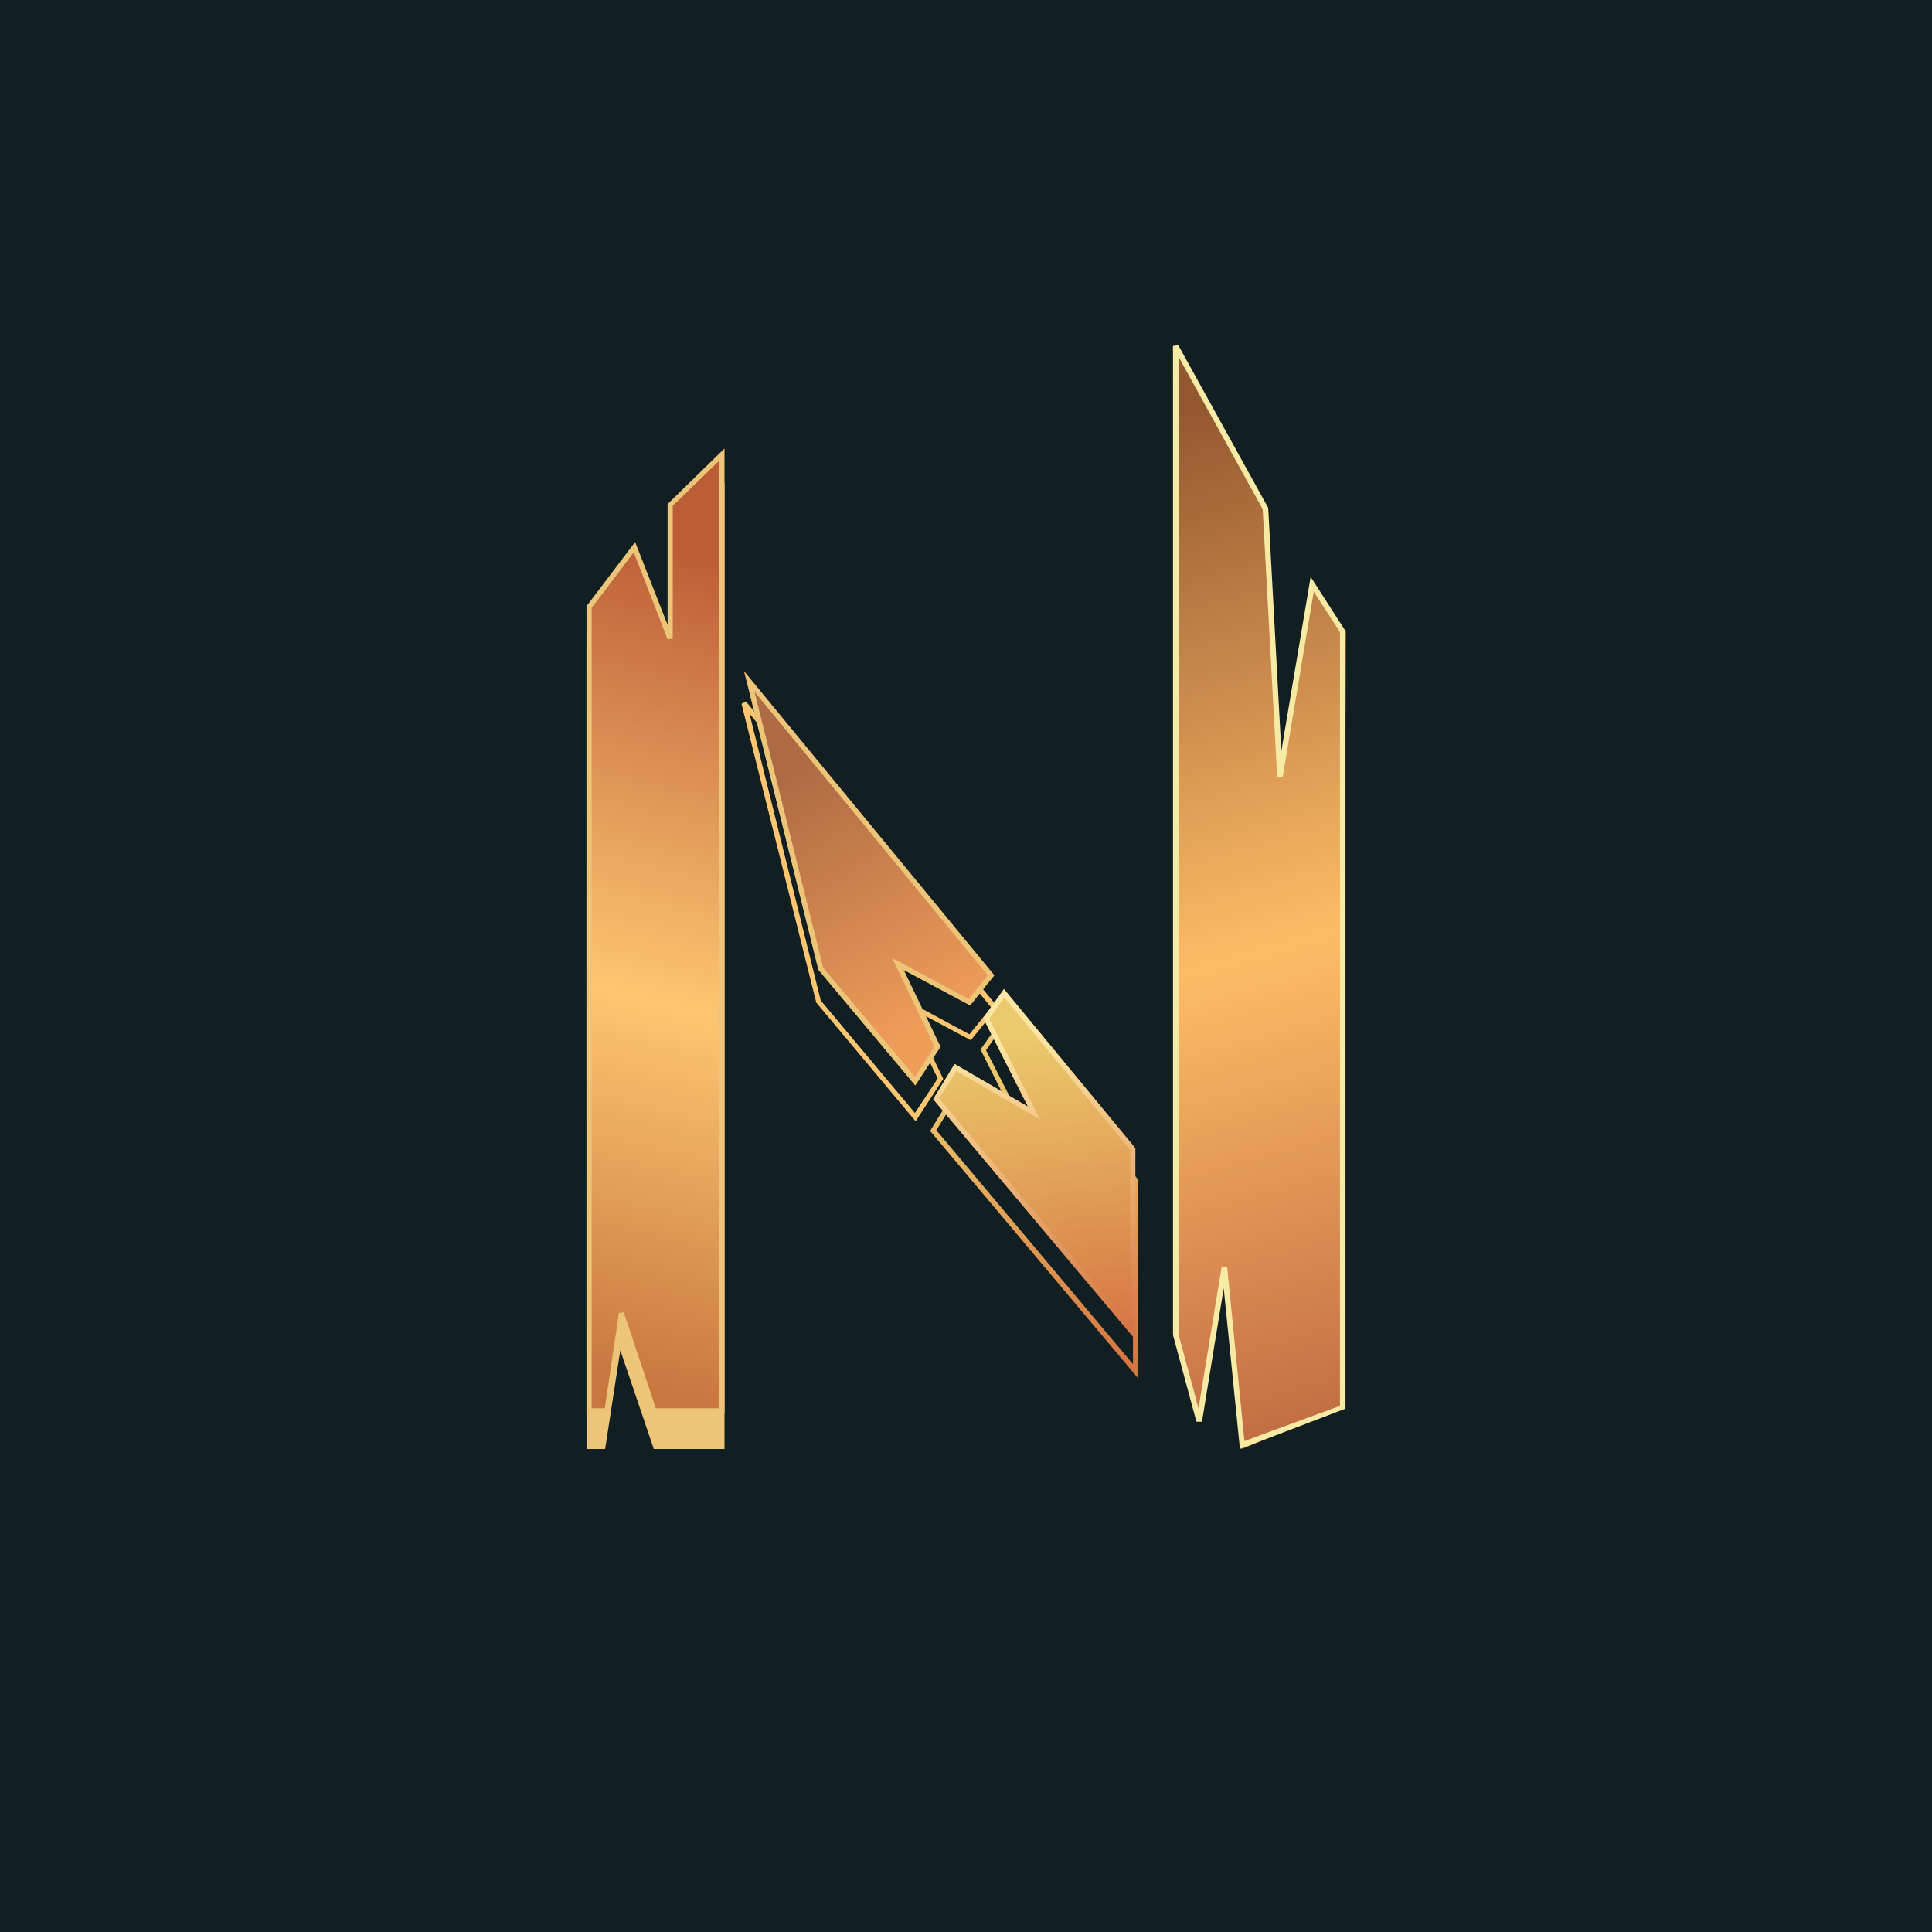
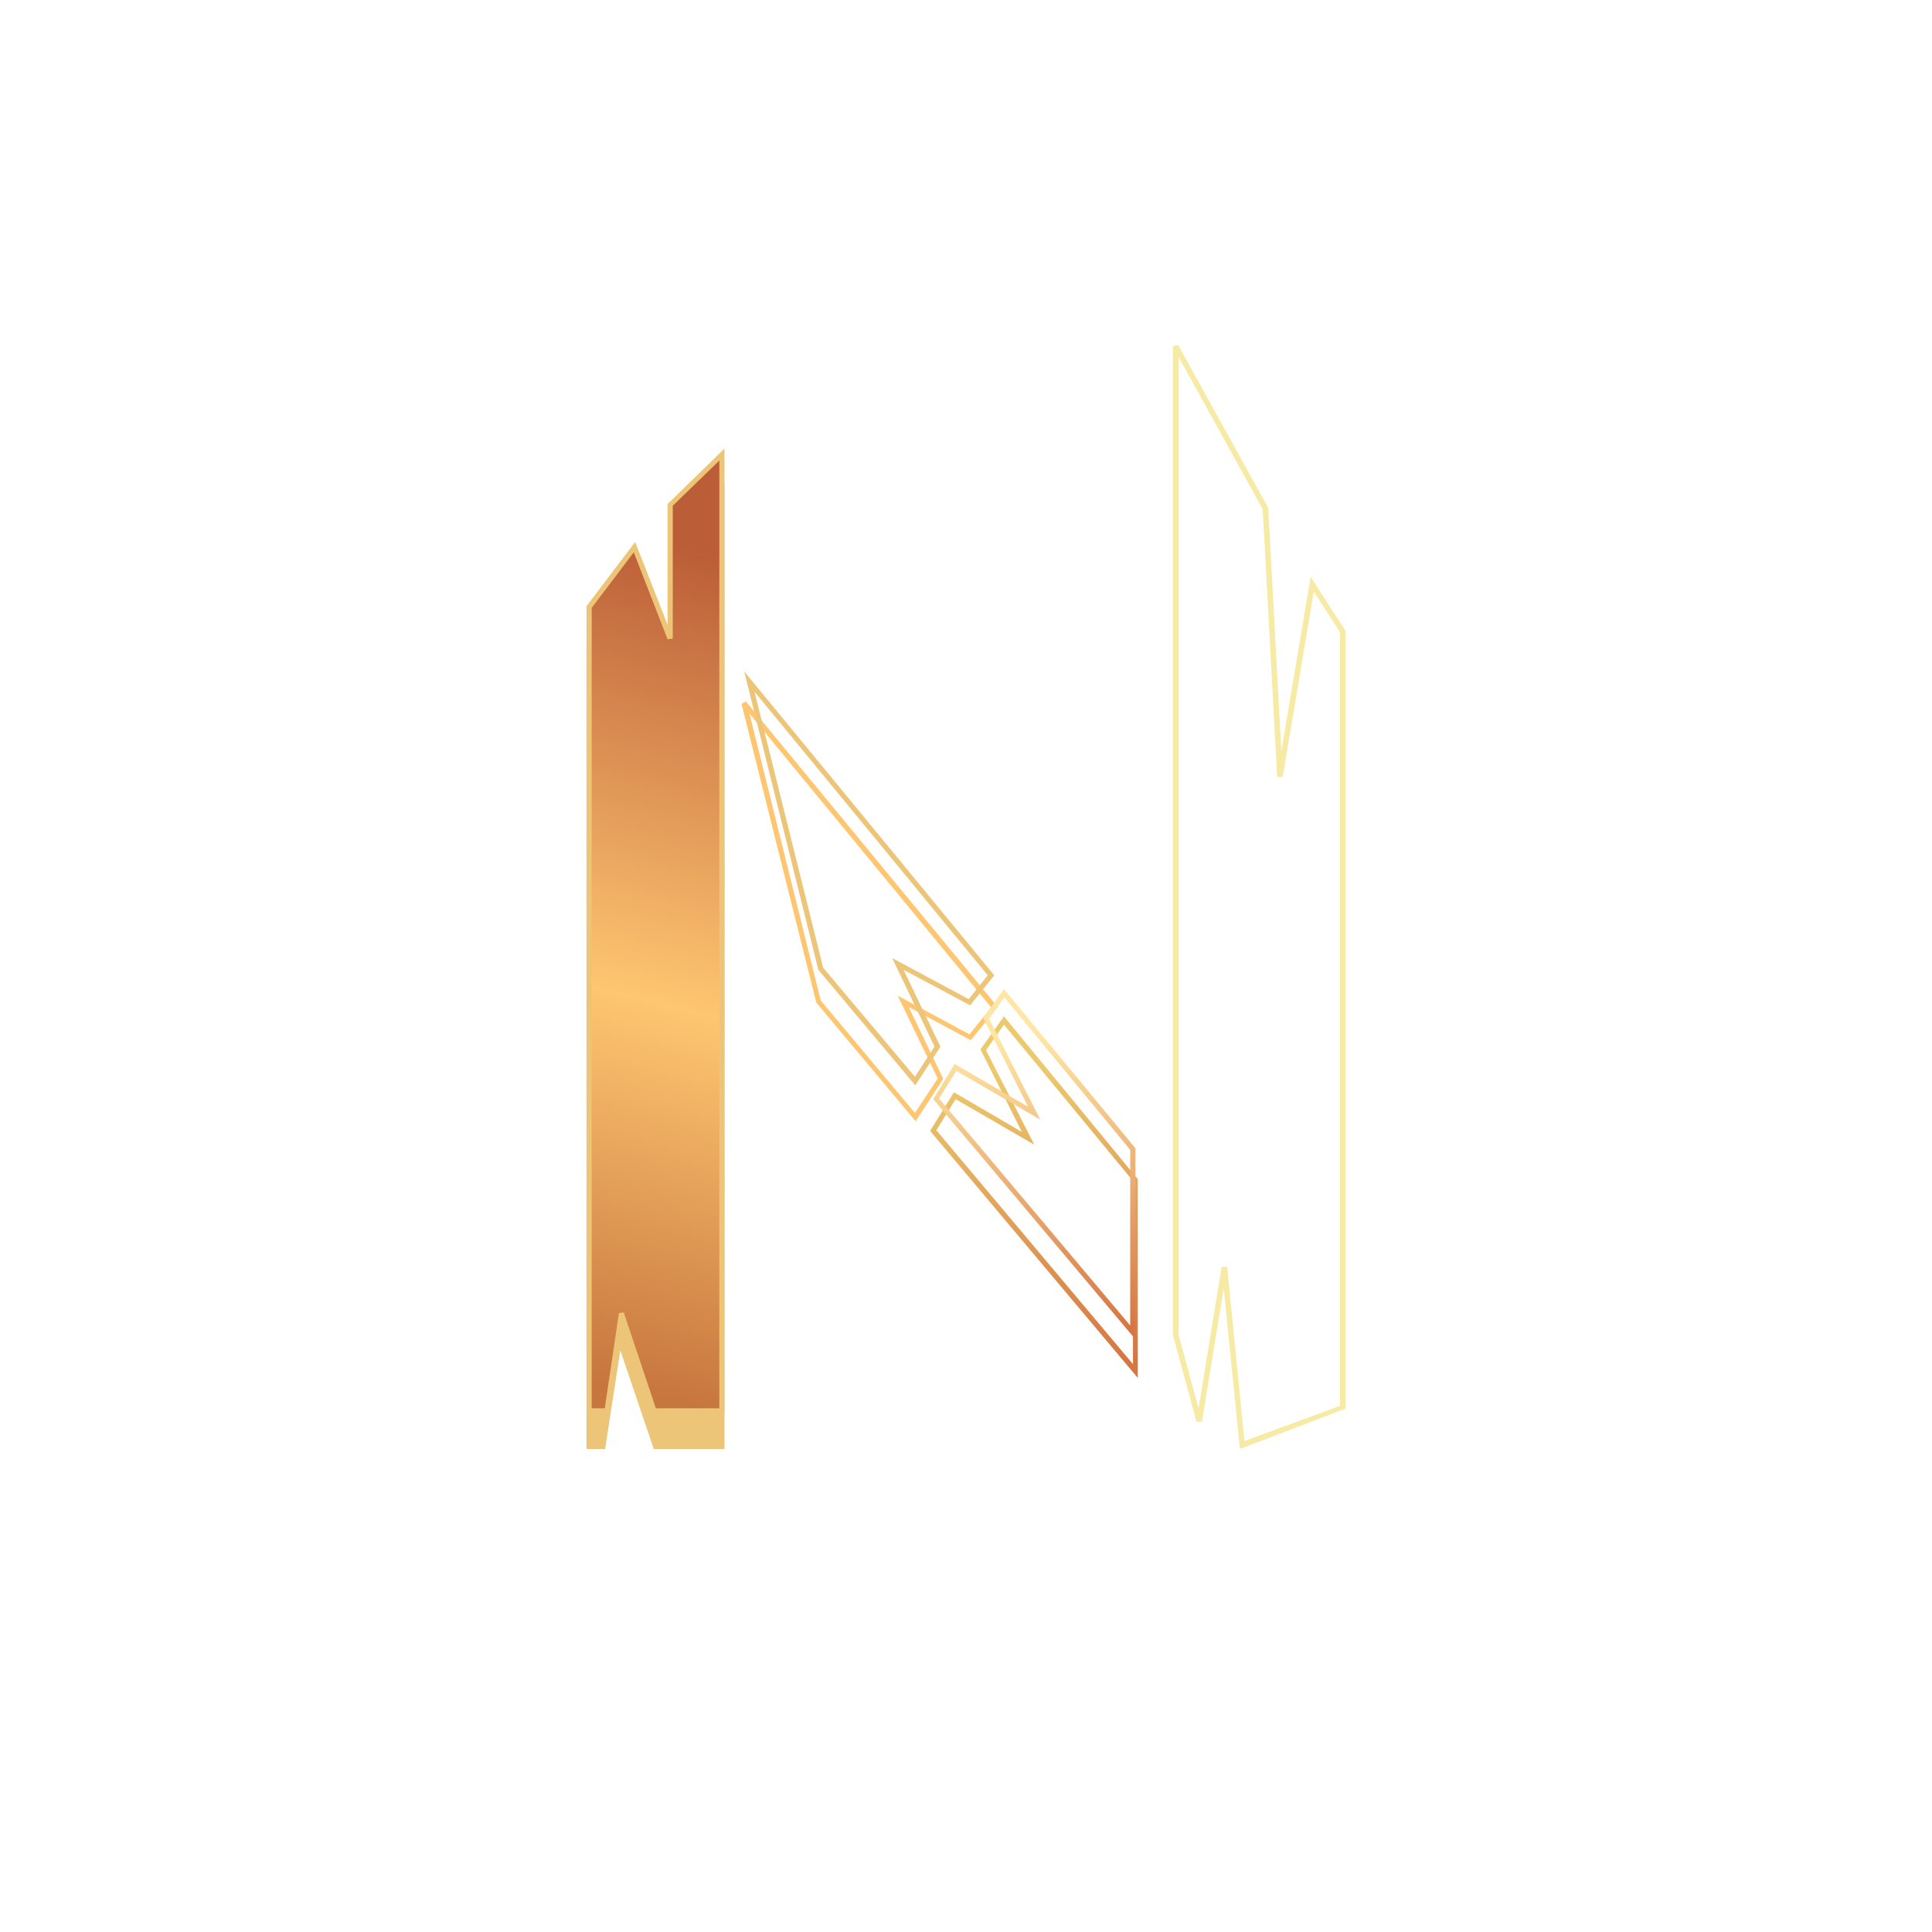
<svg xmlns="http://www.w3.org/2000/svg" width="56" height="56" viewBox="0 0 56 56">
-   <path fill="#111F22" d="M0 0h56v56H0z" />
  <path d="m29.1 29.46 3.88 4.72v5.76l-6.02-7.16.69-1.12 1.97 1.15-1.2-2.39.68-.96Zm0 .24-.52.74 1.4 2.74-2.28-1.32-.56.9 5.7 6.78v-5.31L29.1 29.7Z" fill="url(#a1xrgf1mo)" />
  <path d="M18.37 16.72 17 18.47V42h.54l.44-2.86.97 2.86H21V14l-1.56 1.47v3.92l-1.07-2.67Zm1.22-1.19v3.86l-.3.05-.97-2.42-1.17 1.5v23.33h.25l.42-2.73.3-.02.94 2.75h1.79v-27.5l-1.26 1.18Z" fill="#ECC578" />
  <path d="M17.6 40.9h-.53V17.6l1.32-1.74 1.03 2.65v-3.88l1.5-1.46V40.9h-1.97l-.94-2.82-.42 2.82Z" fill="url(#b1xrgf1mo)" />
  <path d="M21 13v27.96h-2.1l-.86-2.58-.38 2.58H17V17.57l1.41-1.86.94 2.4v-3.5L21 13Zm-1.5 1.66v3.85l-.15.02-.98-2.52-1.22 1.61v23.2h.38l.41-2.76.14-.02.93 2.78h1.84V13.35l-1.35 1.31Z" fill="#ECC578" />
  <path d="m21.5 20.4.12-.07 7.3 8.86-.78.96-1.8-.96 1 2.08-.8 1.23-2.88-3.44-2.17-8.67Zm.22.27L23.79 29l2.73 3.26.66-1-1.16-2.4 2.08 1.12.63-.78-7.01-8.52Z" fill="#FEC671" />
-   <path d="m32.9 38.82-5.85-6.96.62-1.02 2.13 1.24-1.3-2.57.6-.84 3.8 4.61v5.54Z" fill="url(#c1xrgf1mo)" />
-   <path d="m34 10 .06 28.72.77 2.4.62-4.3L36 42l2.92-1.23.09-22.46-.91-1.38-.97 5.6-.43-7.8L34 10Z" fill="url(#d1xrgf1mo)" />
  <path d="m34 10.03.15-.03 2.61 4.72.38 7.05.85-5.05L39 18.29v22.54L35.94 42l-.47-4.66-.63 3.87h-.16L34 38.7V10.03Zm.16.31v28.34l.58 2.14.67-4.1h.16l.5 5.05 2.77-1.02V18.32l-.76-1.17-.9 5.37h-.16l-.42-7.76-2.44-4.42Z" fill="#F7EAA5" />
-   <path d="m26.53 31.46-2.8-3.35-2.16-8.65 7.25 8.81-.7.87-1.93-1.03 1.07 2.23-.73 1.12Z" fill="url(#e1xrgf1mo)" />
  <path fill-rule="evenodd" d="m28.12 29.14.7-.87-7.25-8.81 2.15 8.65 2.81 3.35.73-1.12-1.07-2.23 1.93 1.03Zm-1.03 1.2-1.23-2.57 2.22 1.19.55-.69-6.76-8.22 1.99 8 2.66 3.16.57-.88Z" fill="#ECC578" />
  <path fill-rule="evenodd" d="m27.67 30.84-.62 1.02 5.86 6.96v-5.54l-3.81-4.61-.6.84 1.3 2.57-2.13-1.24Zm1-1.31 1.48 2.92-2.43-1.41-.5.8 5.54 6.58v-5.09l-3.65-4.42-.44.62Z" fill="url(#f1xrgf1mo)" />
  <defs>
    <linearGradient id="a1xrgf1mo" x1="28.95" y1="31.08" x2="29.91" y2="39.74" gradientUnits="userSpaceOnUse">
      <stop stop-color="#ECC96C" />
      <stop offset="1" stop-color="#D67643" />
    </linearGradient>
    <linearGradient id="b1xrgf1mo" x1="23.74" y1="16.78" x2="18.02" y2="40.24" gradientUnits="userSpaceOnUse">
      <stop stop-color="#BB5D37" />
      <stop offset=".54" stop-color="#FEC671" />
      <stop offset="1" stop-color="#C7763E" />
    </linearGradient>
    <linearGradient id="c1xrgf1mo" x1="28.95" y1="30.17" x2="29.91" y2="38.83" gradientUnits="userSpaceOnUse">
      <stop stop-color="#ECC96C" />
      <stop offset="1" stop-color="#D67643" />
    </linearGradient>
    <linearGradient id="d1xrgf1mo" x1="30.34" y1="12.94" x2="38.36" y2="41.65" gradientUnits="userSpaceOnUse">
      <stop stop-color="#935830" />
      <stop offset=".53" stop-color="#FEBC66" />
      <stop offset="1" stop-color="#C06B42" />
    </linearGradient>
    <linearGradient id="e1xrgf1mo" x1="22.32" y1="22.62" x2="26.32" y2="30.14" gradientUnits="userSpaceOnUse">
      <stop stop-color="#AE6A43" />
      <stop offset="1" stop-color="#F09D59" />
    </linearGradient>
    <linearGradient id="f1xrgf1mo" x1="28.95" y1="30.17" x2="29.91" y2="38.83" gradientUnits="userSpaceOnUse">
      <stop stop-color="#FFE6A4" />
      <stop offset="1" stop-color="#D67643" />
    </linearGradient>
  </defs>
</svg>